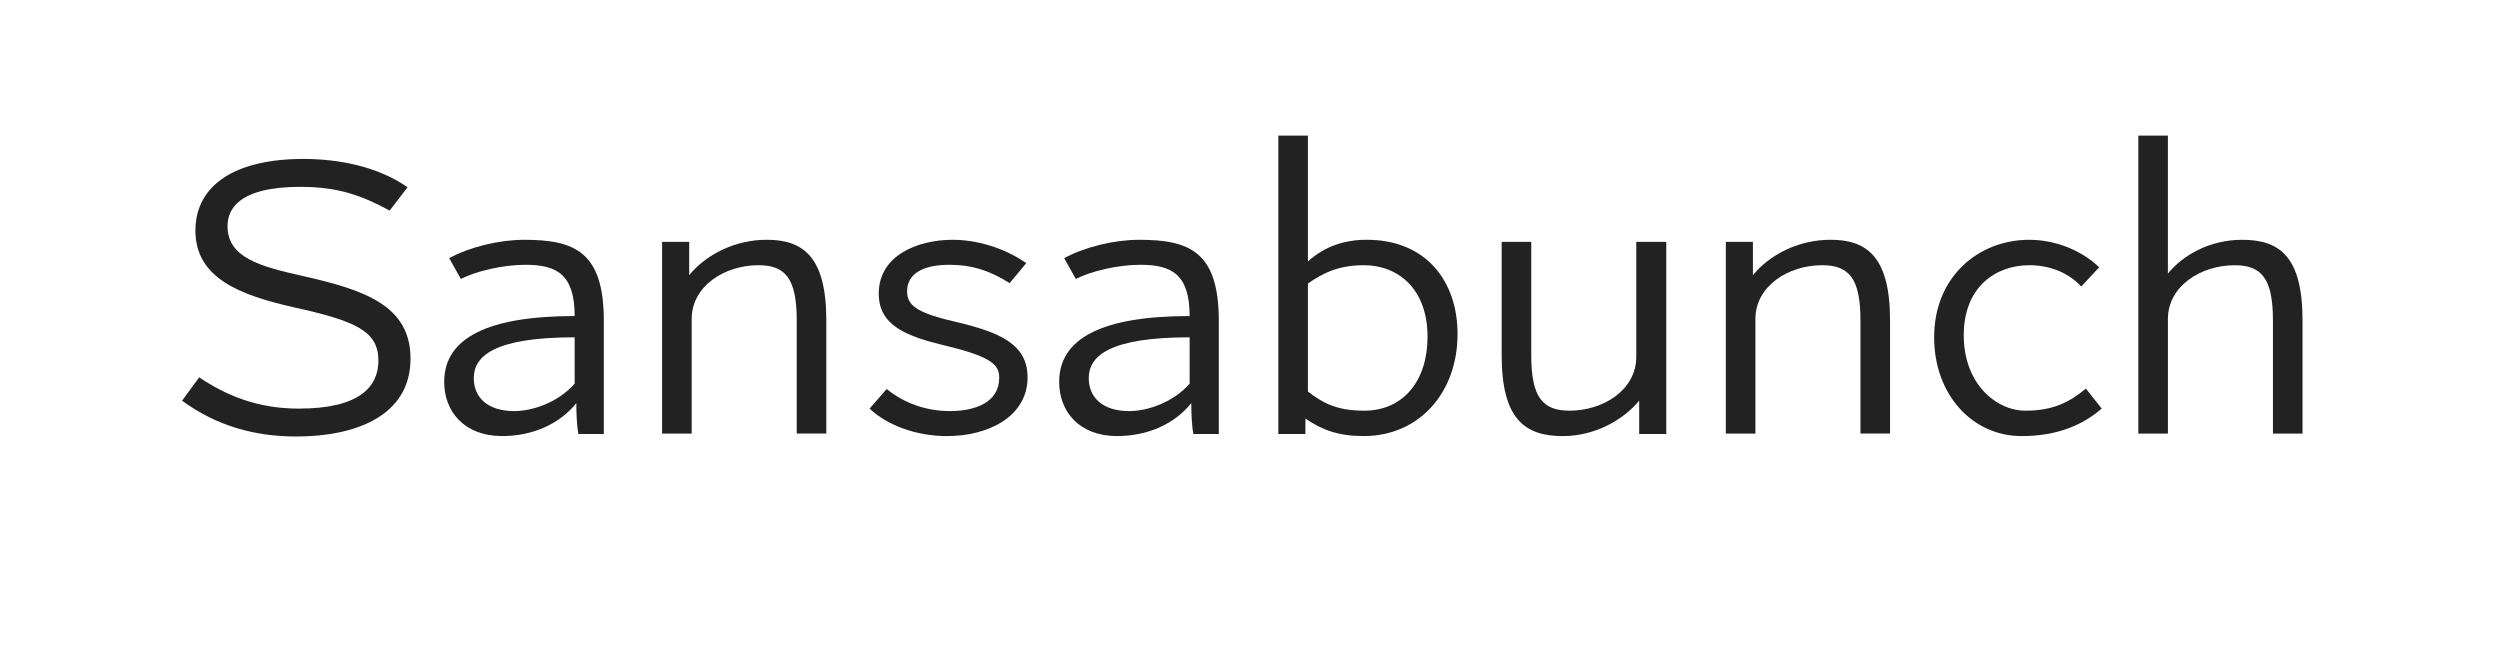
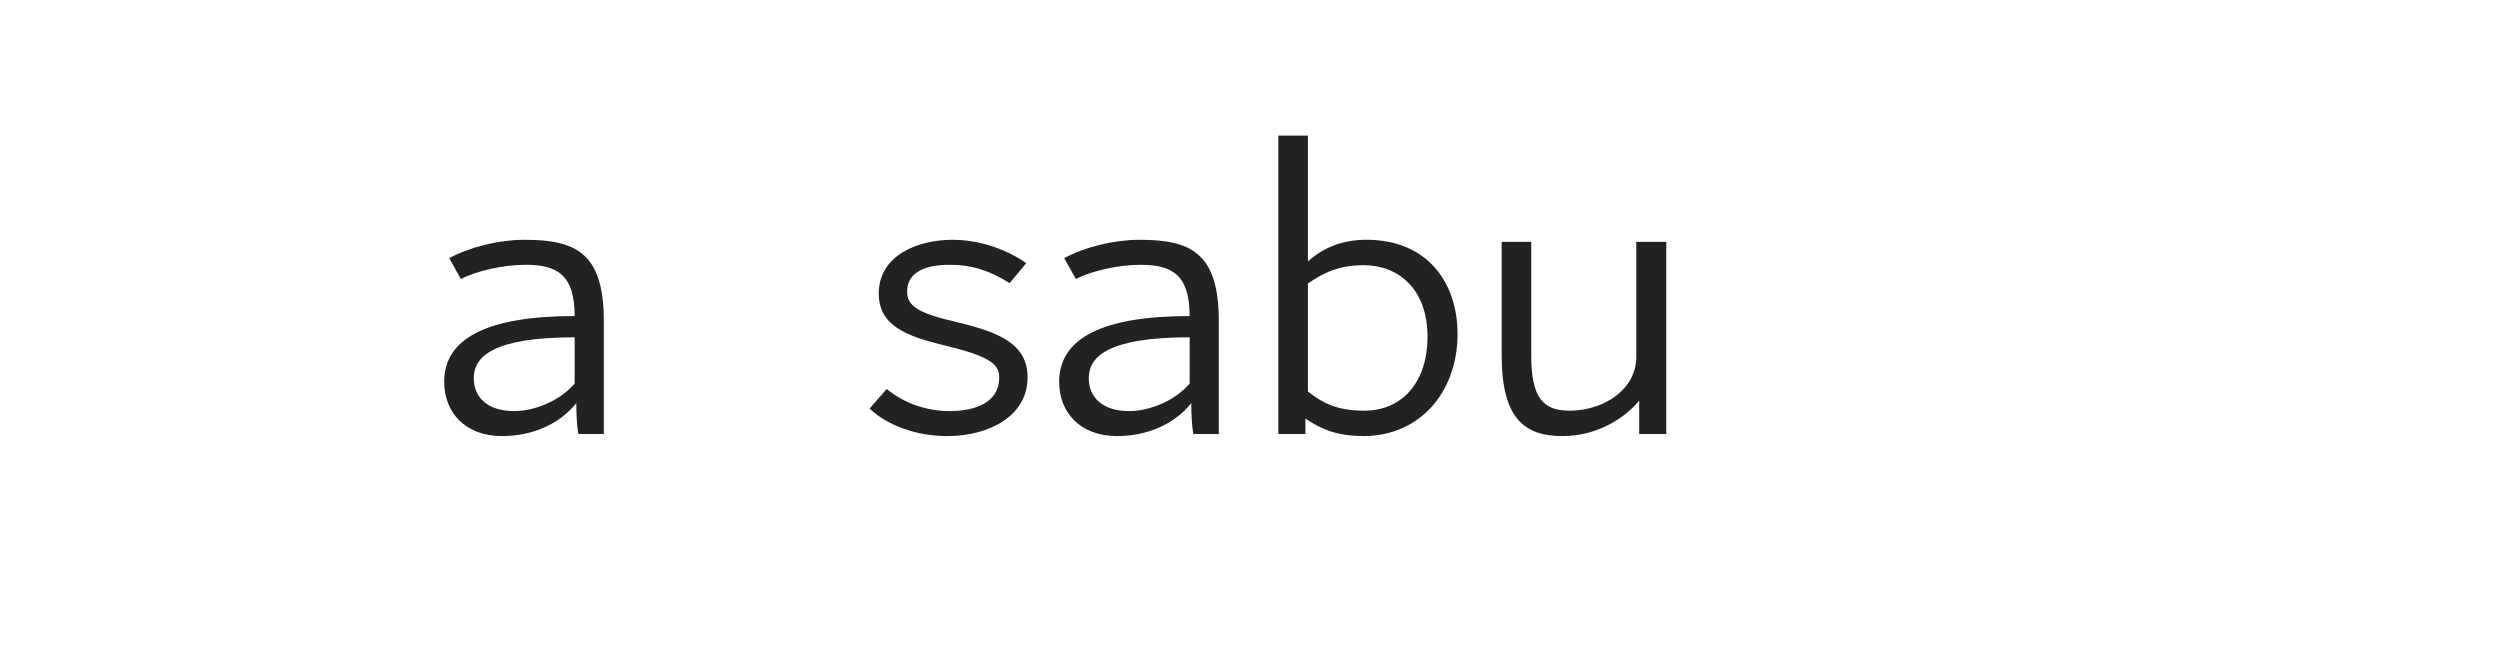
<svg xmlns="http://www.w3.org/2000/svg" id="Finerliner" viewBox="0 0 108 28.278">
  <defs>
    <style>.cls-1{fill:#222;stroke-width:0px;}</style>
  </defs>
-   <path class="cls-1" d="m8.605,16.301c1.152.774,2.503,1.351,4.303,1.351,2.611,0,3.439-.937,3.439-2.071,0-1.26-.936-1.71-3.655-2.305-2.287-.522-4.25-1.242-4.25-3.313,0-1.999,1.765-3.097,4.664-3.097,1.477,0,3.187.306,4.501,1.224l-.774,1.008c-1.224-.666-2.25-1.026-3.853-1.026-2.719,0-3.151,1.008-3.151,1.692,0,1.369,1.404,1.747,3.259,2.161,2.629.594,4.646,1.261,4.646,3.565,0,2.521-2.449,3.367-4.934,3.367-1.783,0-3.439-.45-4.934-1.548l.738-1.008Z" />
  <path class="cls-1" d="m19.405,11.151c.9-.486,2.161-.792,3.241-.792,2.161,0,3.439.504,3.439,3.493v4.897h-1.098c-.072-.378-.09-.936-.09-1.333-.738.918-1.909,1.422-3.205,1.422-1.639,0-2.503-1.062-2.503-2.34,0-1.891,1.873-2.845,5.636-2.845,0-1.8-.774-2.214-2.125-2.214-.972,0-2.125.27-2.791.612l-.504-.9Zm5.419,3.421c-3.475,0-4.357.81-4.357,1.765,0,.828.594,1.422,1.747,1.422.864,0,1.962-.432,2.611-1.188v-1.999Z" />
-   <path class="cls-1" d="m28.603,10.449h1.17v1.44c.684-.847,1.926-1.531,3.349-1.531,1.548,0,2.575.702,2.575,3.475v4.897h-1.278v-4.897c0-1.818-.504-2.376-1.657-2.376-1.458,0-2.881.9-2.881,2.323v4.951h-1.278v-8.282Z" />
  <path class="cls-1" d="m38.304,16.804c.774.63,1.729.955,2.737.955,1.062,0,2.125-.36,2.125-1.44,0-.54-.288-.9-2.323-1.386-1.729-.415-2.881-.882-2.881-2.251,0-1.656,1.692-2.323,3.187-2.323,1.026,0,2.196.324,3.187,1.008l-.72.864c-.882-.558-1.656-.792-2.593-.792-1.26,0-1.836.45-1.836,1.152,0,.612.432.936,2.179,1.332,1.801.433,3.025.937,3.025,2.377,0,1.692-1.692,2.539-3.475,2.539-1.368,0-2.611-.486-3.349-1.188l.738-.847Z" />
  <path class="cls-1" d="m45.972,11.151c.9-.486,2.161-.792,3.241-.792,2.161,0,3.439.504,3.439,3.493v4.897h-1.098c-.072-.378-.09-.936-.09-1.333-.738.918-1.909,1.422-3.205,1.422-1.639,0-2.503-1.062-2.503-2.34,0-1.891,1.873-2.845,5.636-2.845,0-1.8-.774-2.214-2.125-2.214-.972,0-2.125.27-2.791.612l-.504-.9Zm5.419,3.421c-3.475,0-4.357.81-4.357,1.765,0,.828.594,1.422,1.747,1.422.864,0,1.962-.432,2.611-1.188v-1.999Z" />
  <path class="cls-1" d="m55.224,5.857h1.278v5.438c.738-.667,1.603-.937,2.539-.937,2.575,0,3.925,1.801,3.925,4.069,0,2.575-1.692,4.411-4.051,4.411-1.08,0-1.783-.252-2.521-.756v.666h-1.17V5.857Zm1.278,11.056c.648.504,1.26.828,2.431.828,1.71,0,2.737-1.314,2.737-3.187,0-2.088-1.278-3.097-2.755-3.097-1.062,0-1.747.324-2.413.792v4.664Z" />
  <path class="cls-1" d="m70.813,18.749v-1.44c-.702.846-1.926,1.53-3.295,1.53-1.62,0-2.646-.702-2.646-3.493v-4.897h1.278v4.897c0,1.836.504,2.395,1.656,2.395,1.458,0,2.881-.9,2.881-2.323v-4.969h1.296v8.3h-1.17Z" />
-   <path class="cls-1" d="m74.556,10.449h1.17v1.44c.684-.847,1.926-1.531,3.349-1.531,1.548,0,2.575.702,2.575,3.475v4.897h-1.278v-4.897c0-1.818-.504-2.376-1.657-2.376-1.458,0-2.881.9-2.881,2.323v4.951h-1.278v-8.282Z" />
-   <path class="cls-1" d="m90.793,17.651c-.955.828-2.125,1.188-3.457,1.188-2.125,0-3.781-1.782-3.781-4.267,0-2.647,1.945-4.213,4.105-4.213,1.08,0,2.214.414,3.025,1.188l-.774.828c-.594-.63-1.404-.918-2.25-.918-1.422,0-2.827.918-2.827,3.025,0,2.106,1.405,3.259,2.665,3.259,1.188,0,1.891-.36,2.611-.954l.684.864Z" />
-   <path class="cls-1" d="m92.375,5.857h1.278v5.96c.648-.792,1.8-1.458,3.205-1.458,1.603,0,2.611.702,2.611,3.475v4.897h-1.278v-4.897c0-1.818-.504-2.376-1.656-2.376-1.458,0-2.881.9-2.881,2.323v4.951h-1.278V5.857Z" />
</svg>